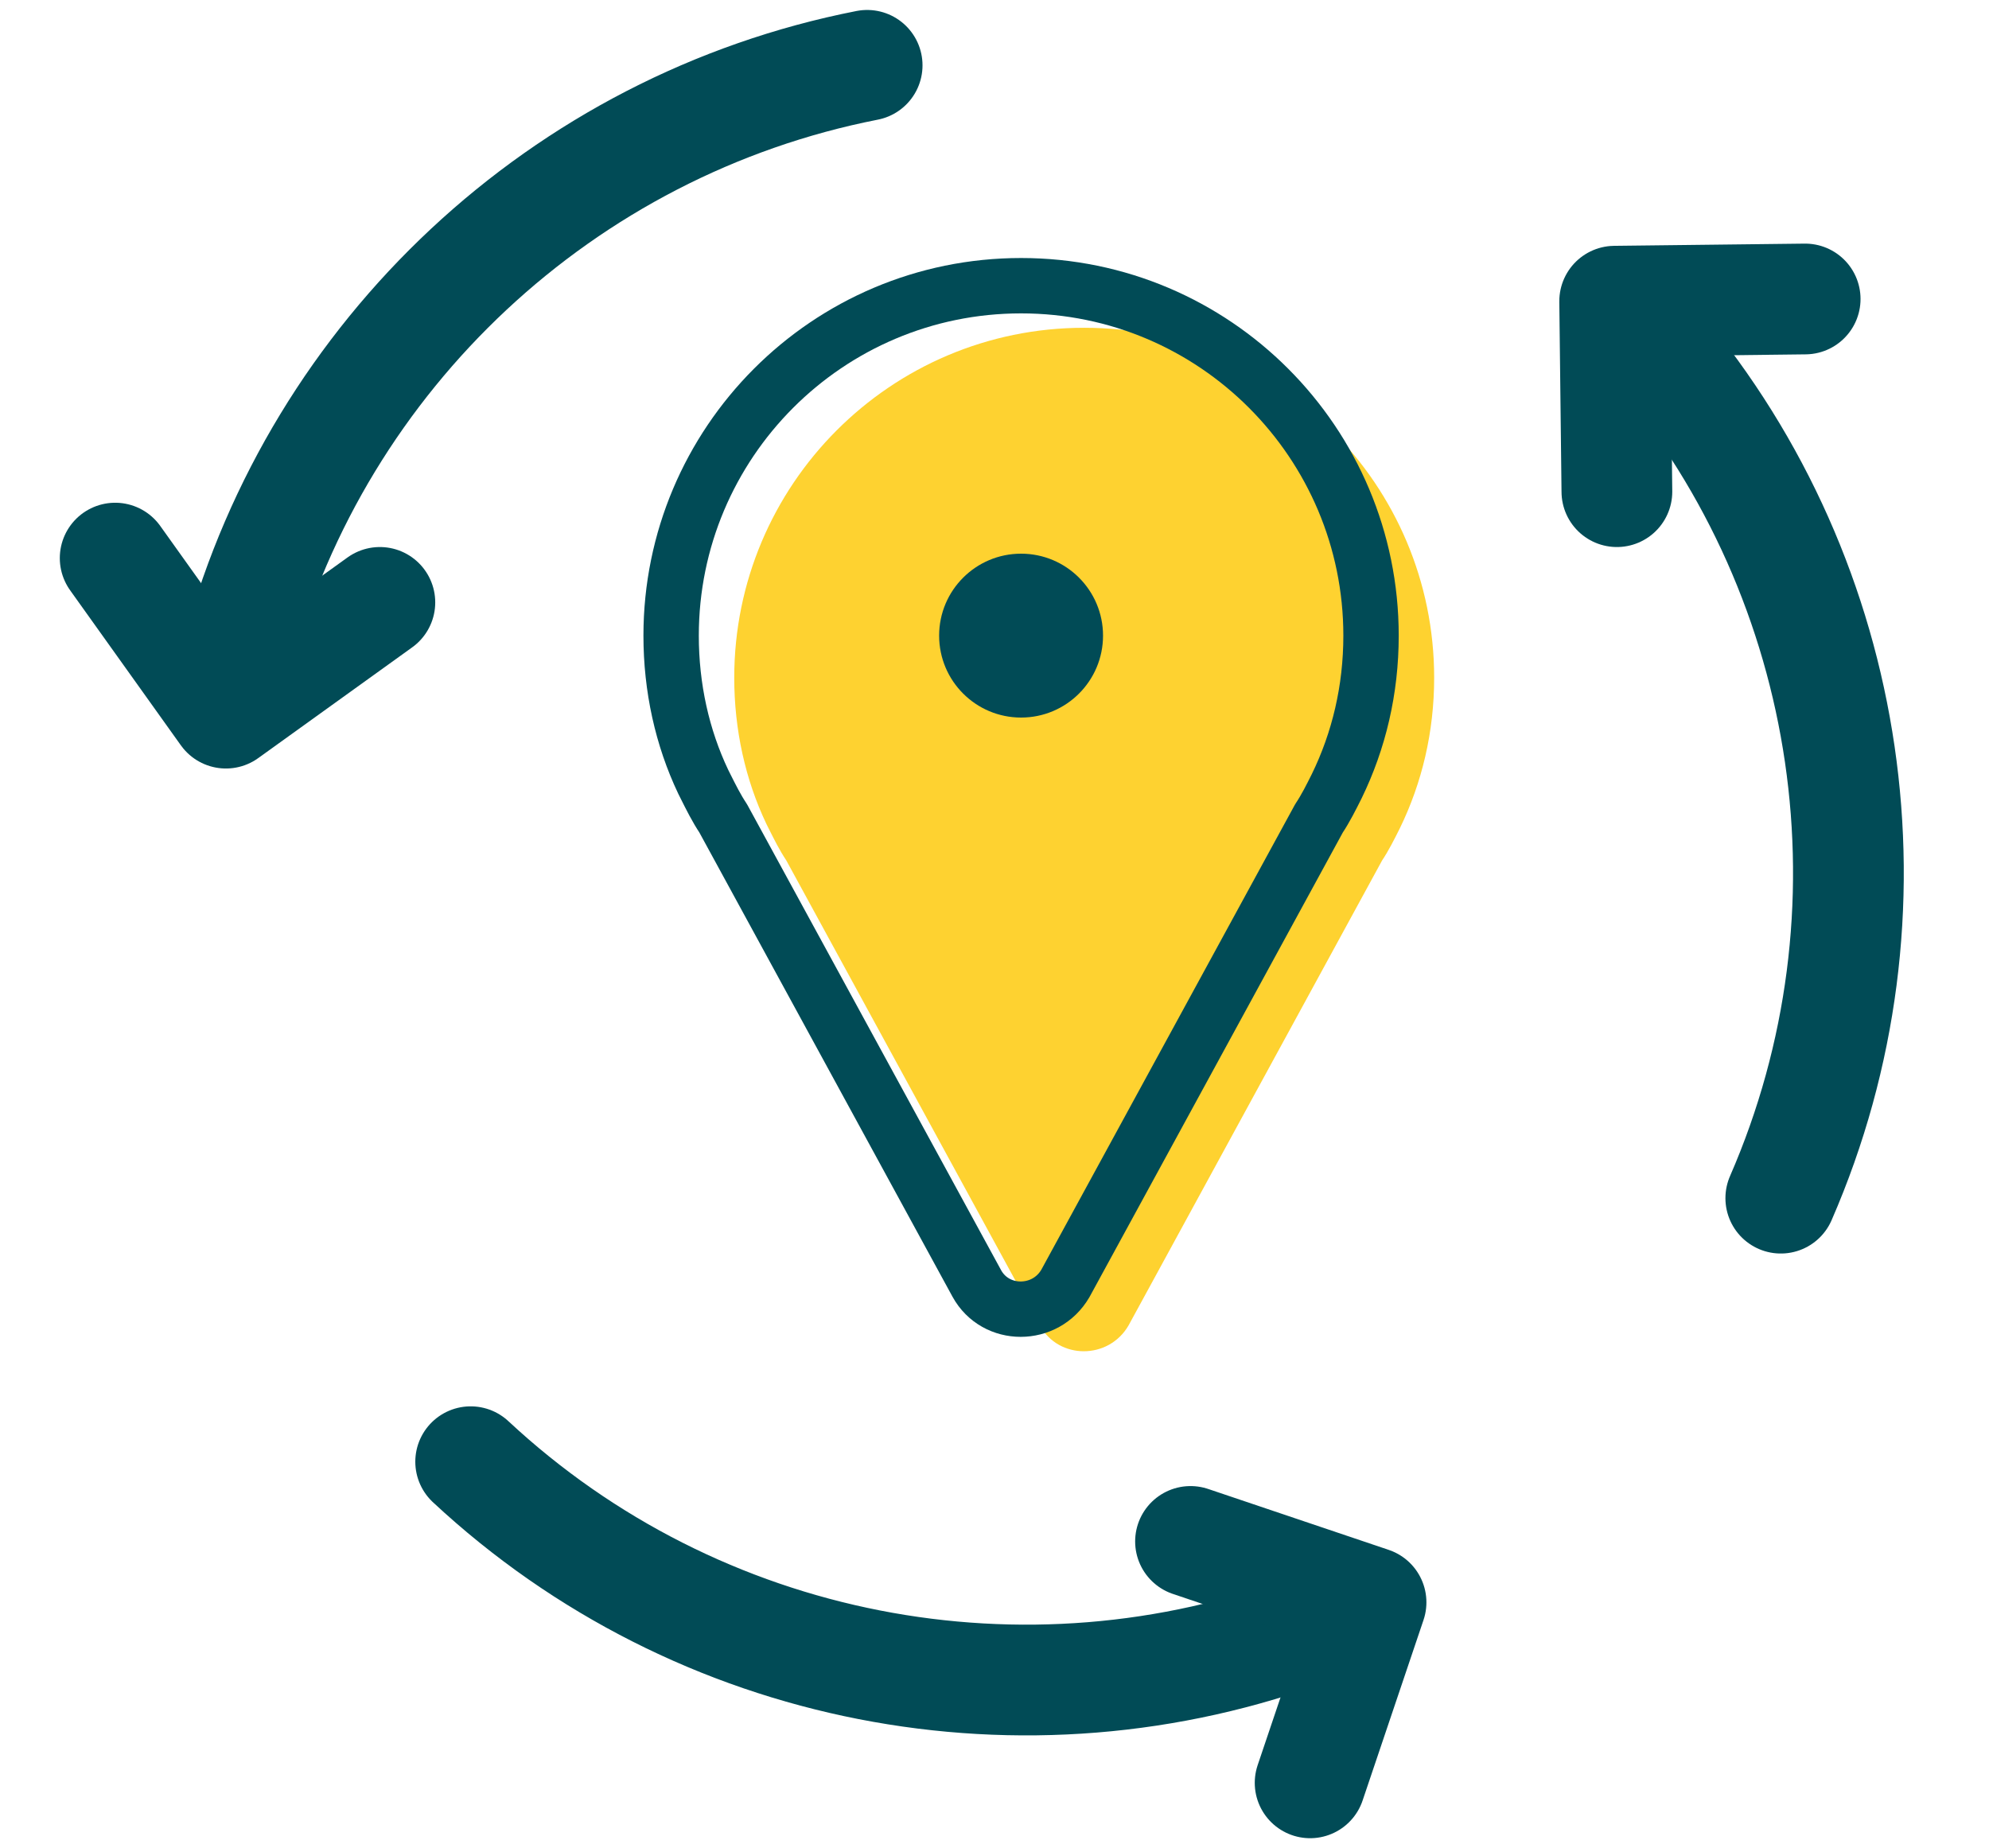
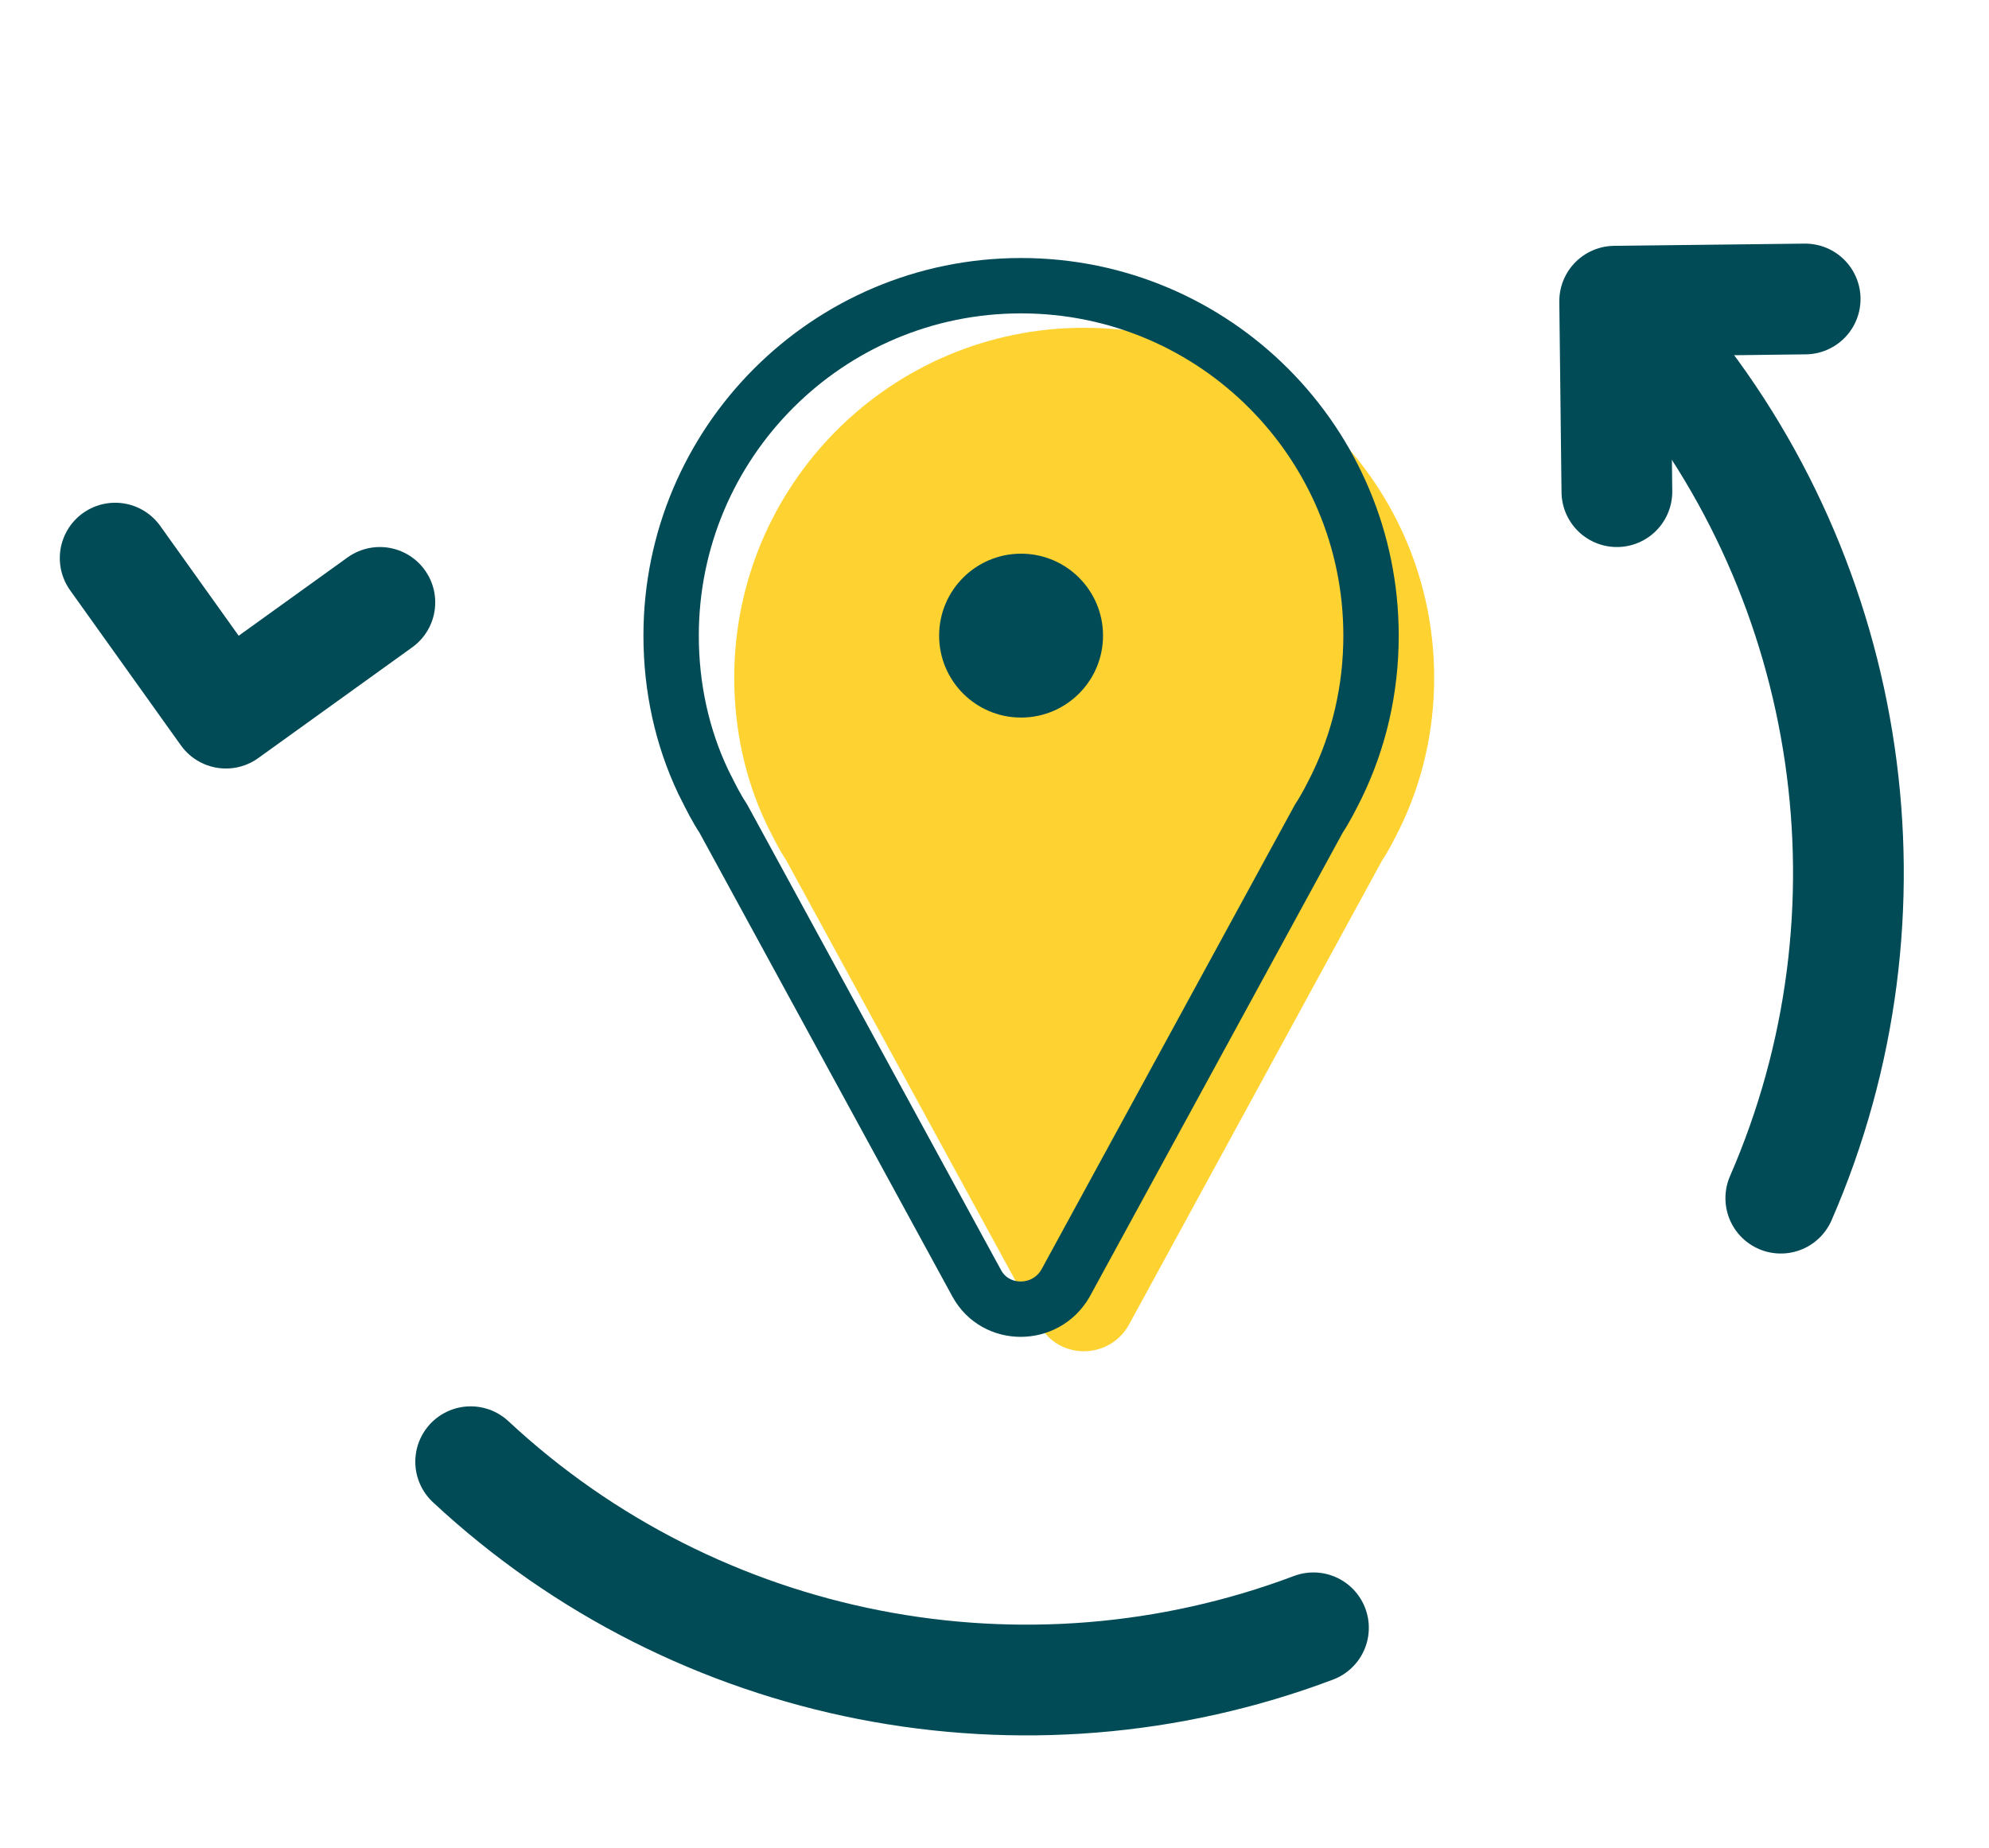
<svg xmlns="http://www.w3.org/2000/svg" id="Capa_2_00000070832334301215371520000011520527295555452586_" x="0px" y="0px" viewBox="0 0 179.6 166.9" style="enable-background:new 0 0 179.6 166.9;" xml:space="preserve">
  <style type="text/css">	.st0{fill:#FED230;}	.st1{fill:none;stroke:#014B56;stroke-width:10;stroke-linecap:round;stroke-linejoin:round;}	.st2{fill:#014B56;}	.st3{fill:none;stroke:#014B56;stroke-width:5;stroke-linecap:round;stroke-linejoin:round;}</style>
  <g>
    <path class="st0" d="M126.4,74.8L126.4,74.8c2-4.1,3.1-8.7,3.1-13.6c0-17.4-14.1-31.6-31.6-31.6S66.3,43.8,66.3,61.2  c0,4.7,1,9.2,2.9,13.2l0,0l0.2,0.4c0.5,1,1,2,1.6,2.9l22.9,42c1.7,3.1,6.2,3.1,8,0l22.9-42C125.4,76.8,125.9,75.8,126.4,74.8  L126.4,74.8z" />
    <g>
-       <path class="st1" d="M21.5,58.8c7.3-26.8,29.3-47.5,56.8-52.9" />
      <polyline class="st1" points="34.3,54.4 20.4,64.4 10.4,50.4   " />
    </g>
    <g>
      <path class="st1" d="M118.6,147c-26,9.8-55.6,4.1-76.1-15" />
-       <polyline class="st1" points="107.5,139.2 123.8,144.7 118.3,161   " />
    </g>
    <g>
      <path class="st1" d="M149.7,31.4c17.8,21.2,22.3,51.1,11.1,76.8" />
      <polyline class="st1" points="146,44.4 145.8,27.2 163,27   " />
    </g>
    <circle class="st2" cx="92.2" cy="57.4" r="7.4" />
    <path class="st3" d="M120.7,71L120.7,71c2-4.1,3.1-8.7,3.1-13.6c0-17.4-14.1-31.6-31.6-31.6S60.6,40,60.6,57.4  c0,4.7,1,9.2,2.9,13.2l0,0l0.2,0.4c0.5,1,1,2,1.6,2.9l22.9,42c1.7,3.1,6.2,3.1,8,0l22.9-42C119.7,73,120.2,72,120.7,71L120.7,71z" />
  </g>
</svg>